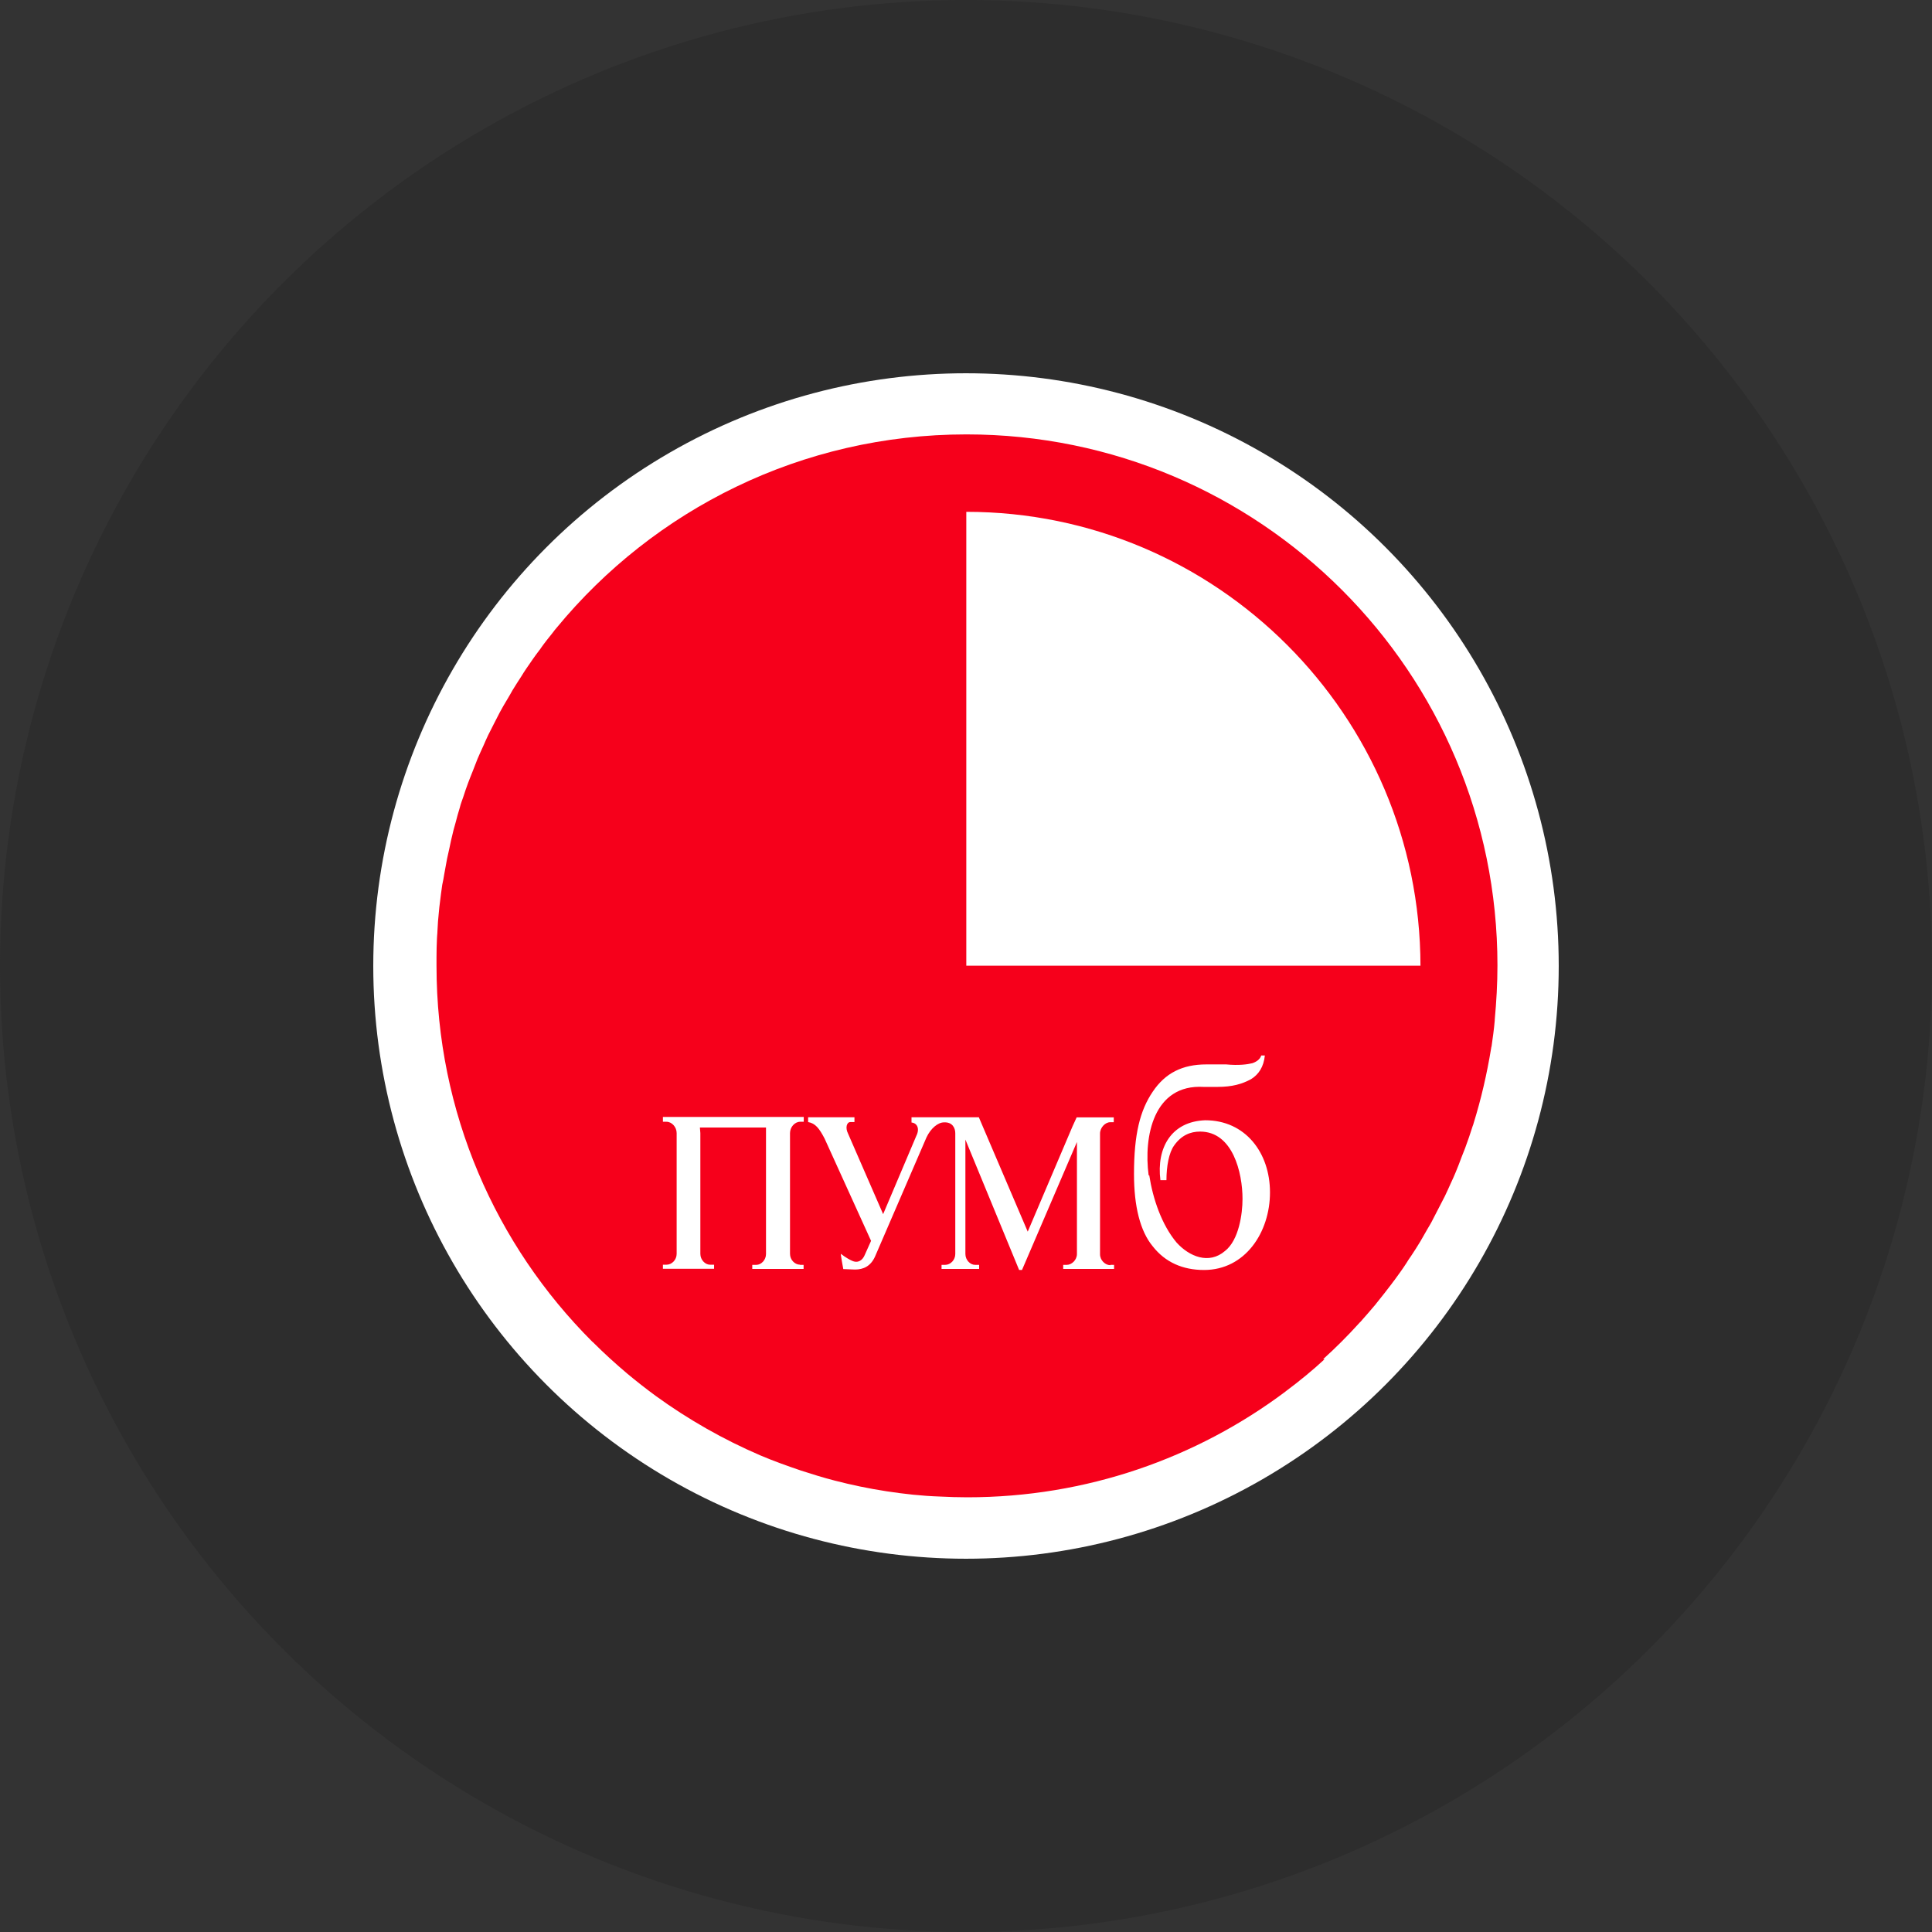
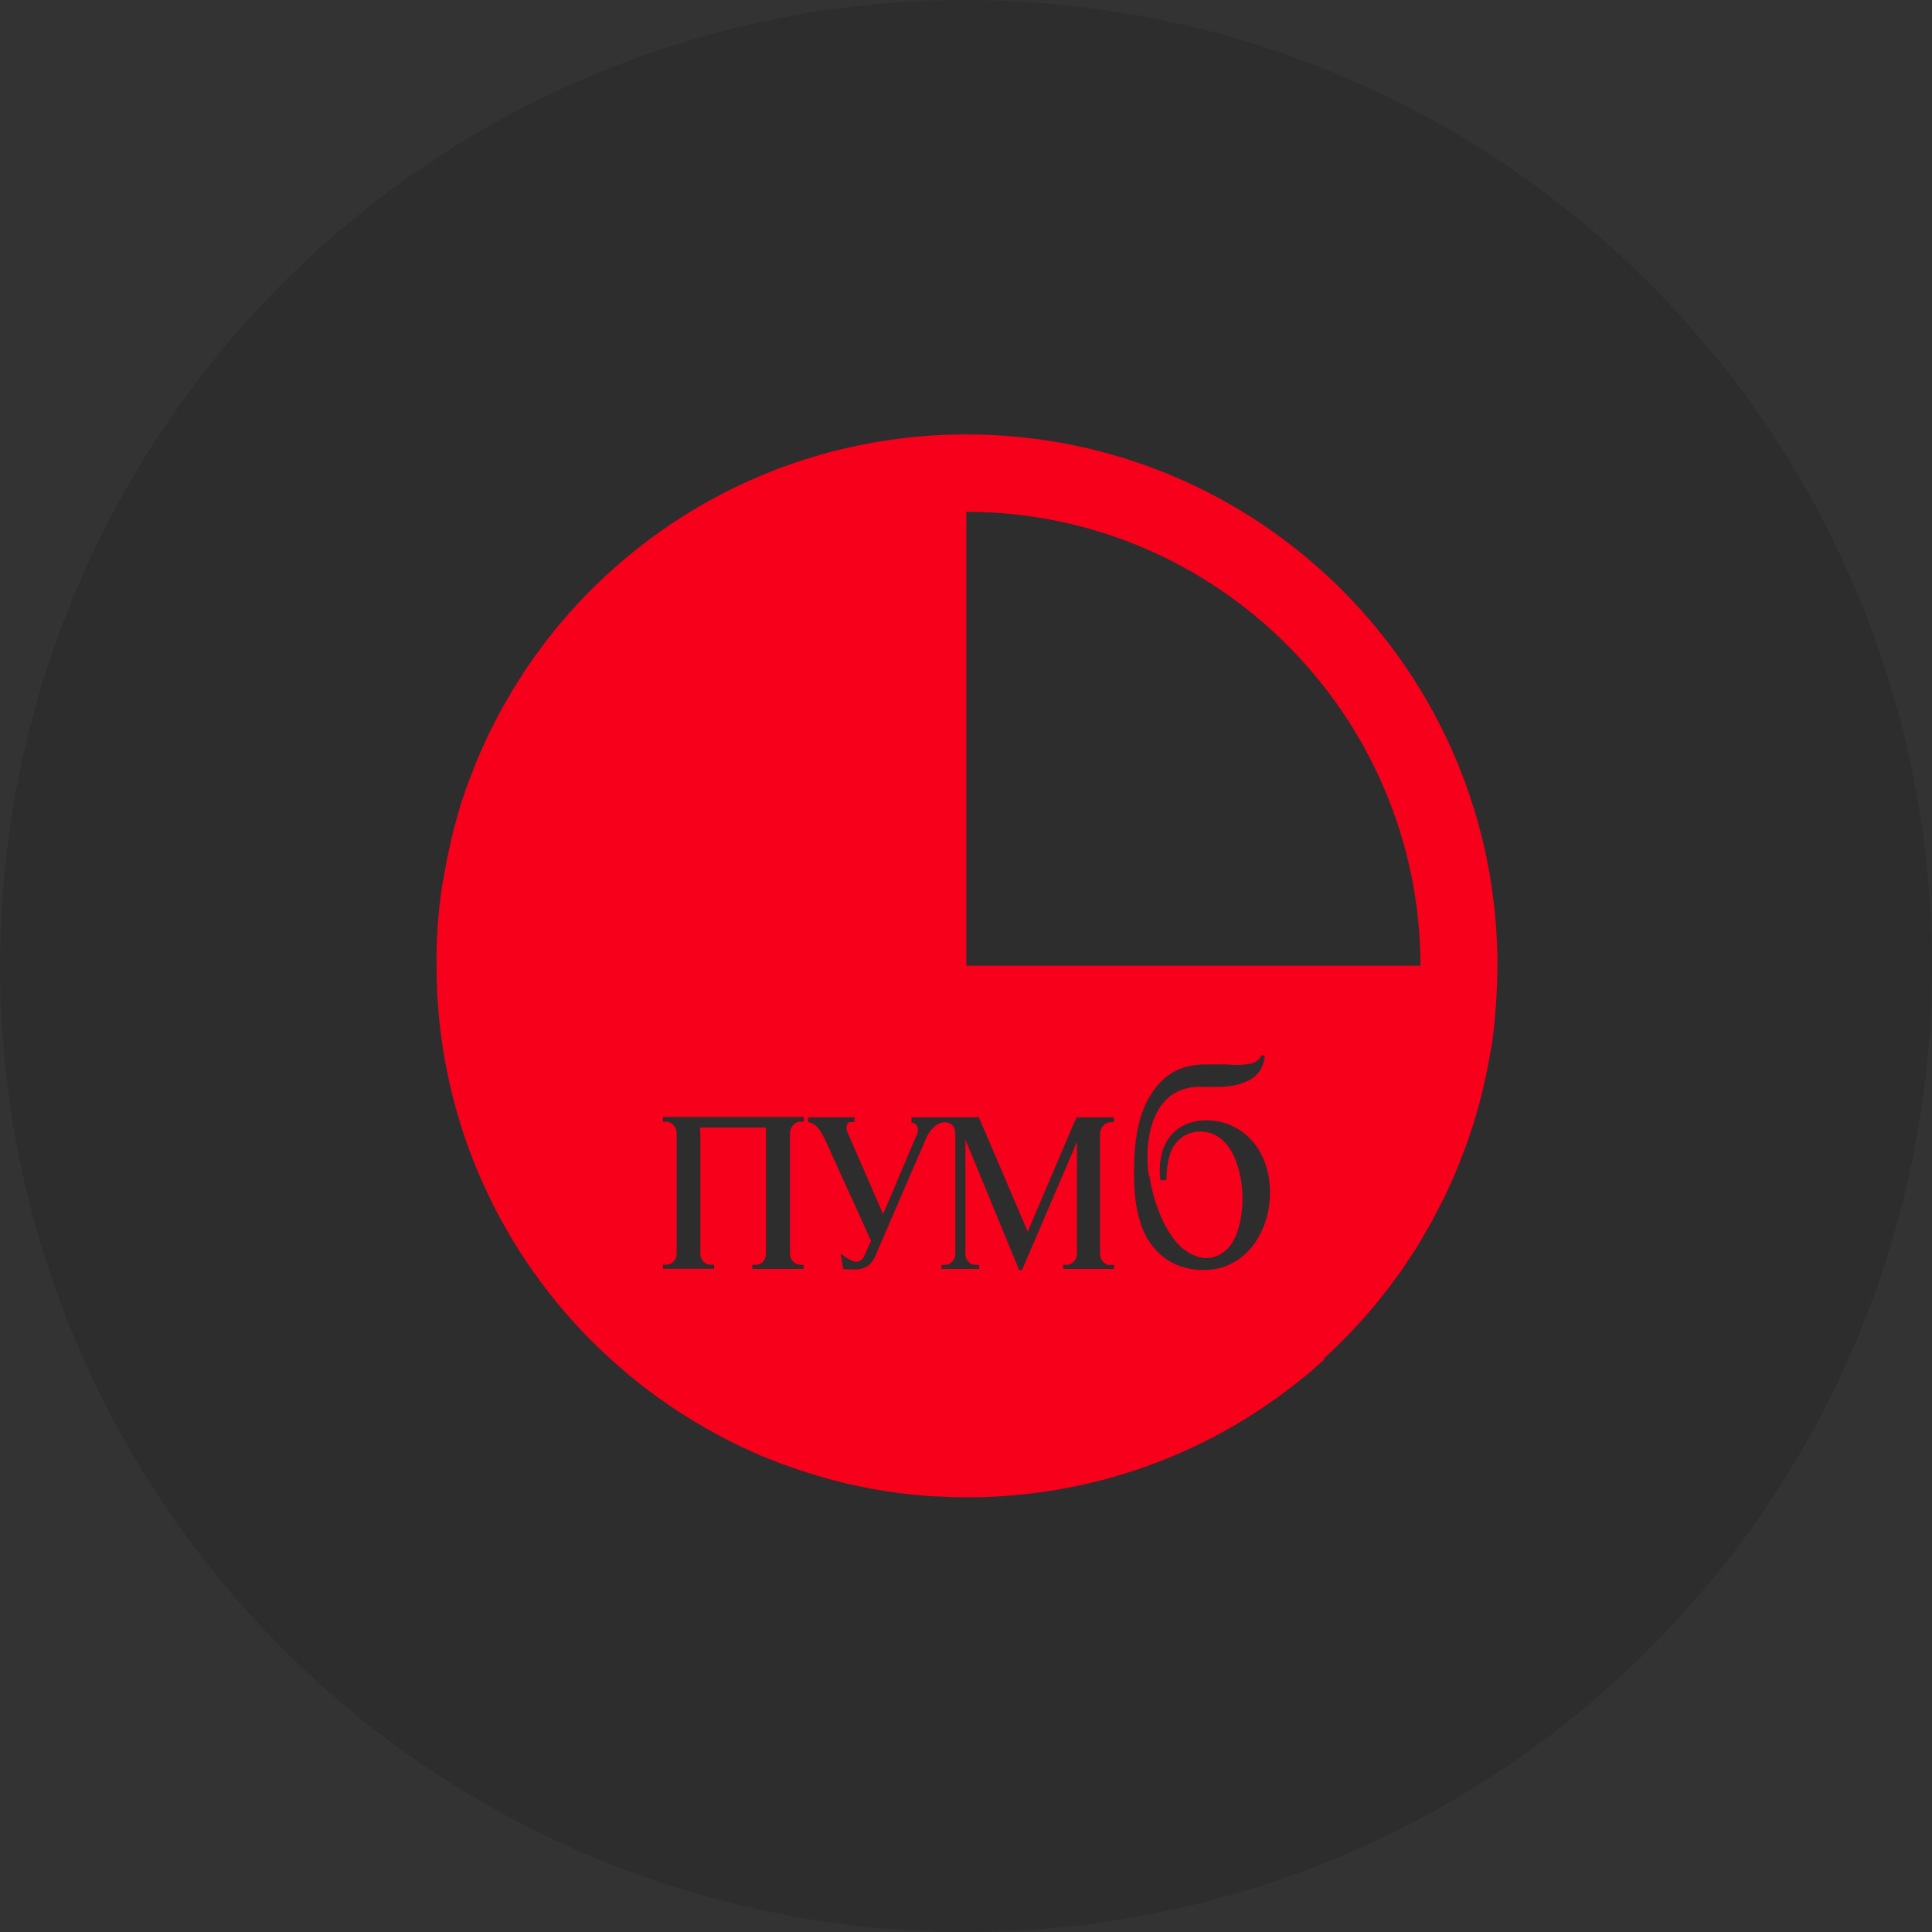
<svg xmlns="http://www.w3.org/2000/svg" id="_Слой_1" data-name="Слой 1" version="1.1" viewBox="0 0 128 128">
  <rect x="0" y="0" width="128" height="128" fill="#333333" stroke="none" />
  <defs>
    <style>
      .cls-1 {
        fill: #2d2d2d;
      }

      .cls-1, .cls-2, .cls-3 {
        stroke-width: 0px;
      }

      .cls-2 {
        fill: #f6001b;
      }

      .cls-3 {
        fill: #fff;
      }
    </style>
  </defs>
  <circle class="cls-1" cx="64" cy="64" r="64" />
  <g id="c">
    <g>
-       <circle class="cls-3" cx="64" cy="64" r="39.27" />
-       <path class="cls-2" d="M87.67,90.04h0c.83-.75,1.62-1.54,2.38-2.38.03-.03.05-.06.08-.08.35-.39.69-.79,1.03-1.19.02-.03.03-.05.06-.08.34-.42.66-.83.98-1.25.06-.08.11-.16.18-.24.27-.37.55-.75.8-1.14.1-.16.19-.31.31-.47.21-.32.42-.64.61-.96.16-.27.32-.55.47-.82.13-.22.26-.43.37-.66.16-.29.29-.58.45-.87.11-.22.22-.43.34-.66.13-.27.26-.56.39-.85.11-.24.22-.47.32-.72.14-.32.26-.66.39-1,.08-.21.16-.4.24-.61.18-.48.34-.96.5-1.46.02-.06.05-.11.06-.18.5-1.61.88-3.26,1.16-4.96,0-.05.02-.1.03-.14.08-.56.16-1.12.21-1.7v-.06c.11-1.19.18-2.38.18-3.6h0c0-19.43-15.75-35.18-35.18-35.18h0c-10.93,0-20.7,4.98-27.15,12.81-.1.11-.18.22-.27.34-.26.32-.53.66-.77,1-.03.05-.06.1-.1.14-.31.4-.59.82-.88,1.24-.11.16-.21.32-.32.5-.21.31-.4.63-.59.93-.11.19-.22.4-.34.59-.18.29-.34.58-.5.87-.13.24-.24.48-.37.72-.13.26-.27.53-.4.79-.11.22-.21.47-.31.69-.13.29-.27.58-.39.87-.11.27-.21.55-.32.82-.1.26-.21.51-.31.79-.11.29-.21.59-.31.9-.08.24-.18.48-.24.74-.1.32-.19.64-.27.96-.06.24-.14.47-.19.71-.08.32-.16.66-.22.98-.05.24-.11.48-.16.72-.06.35-.13.69-.19,1.04-.03.22-.08.45-.13.69-.06.4-.11.8-.16,1.22-.02.18-.05.37-.06.55-.05.43-.08.88-.1,1.32,0,.16-.03.31-.03.47-.02.42-.03.83-.03,1.25v.56h0c0,9.71,3.93,18.51,10.31,24.89.02.02.03.03.06.05.72.72,1.48,1.41,2.26,2.07.61.51,1.25,1.01,1.89,1.48,2.15,1.56,4.48,2.89,6.95,3.95.87.37,1.77.69,2.68,1,.74.24,1.48.47,2.22.66,1.12.29,2.26.53,3.44.71s2.34.31,3.55.35c.59.03,1.2.05,1.81.05,7.9,0,15.19-2.6,21.07-7l.02-.02c.9-.67,1.77-1.38,2.59-2.14l-.06.02ZM73.57,83.8h.24v.27h-3.37v-.27h.24c.32,0,.67-.32.67-.72v-7.42l-3.64,8.48h-.19l-3.56-8.64v7.58c0,.4.32.72.64.72h.27v.27h-2.49v-.27h.24c.35,0,.67-.32.67-.72v-8c0-.37-.21-.75-.75-.72-.4,0-.88.4-1.16,1l-3.42,7.92c-.29.61-.75.83-1.32.83l-.77-.03s-.19-1.01-.16-1.01c.35.27.61.4.72.45.43.21.72-.05.85-.35l.43-.96-3.08-6.78c-.35-.67-.61-1.01-1.09-1.09v-.32h3.07v.32h-.27c-.24,0-.35.37-.16.75l2.33,5.35,2.2-5.19c.24-.48.05-.85-.32-.88v-.35h4.46l3.24,7.58,2.97-6.98.27-.59h2.46v.32h-.24c-.32,0-.67.35-.67.75v8c0,.4.35.72.67.72h.02ZM53,83.8h.24v.27h-3.4v-.27h.27c.32,0,.64-.32.64-.72v-8.38h-4.38l.03.37v8c0,.4.32.72.64.72h.27v.27h-3.39v-.27h.24c.35,0,.67-.32.67-.72v-8c0-.4-.32-.75-.67-.75h-.24v-.32h9.33v.32h-.24c-.35,0-.67.35-.67.75v8c0,.4.32.72.67.72l-.02.02ZM76.14,77.86c.24,1.57.83,3.29,1.81,4.46.83.92,2.14,1.48,3.21.56.92-.72,1.16-2.46,1.16-3.45,0-1.73-.64-4.46-2.81-4.46-.64,0-1.24.24-1.72.92-.35.48-.51,1.4-.51,2.3h-.4c-.27-2.14.72-3.89,2.97-3.97,2.65,0,4.29,2.14,4.29,4.78s-1.64,5.14-4.37,5.14c-1.41,0-2.57-.51-3.4-1.57-.83-1-1.24-2.65-1.24-4.78,0-2.65.4-4.22,1.24-5.46.83-1.24,1.97-1.81,3.55-1.81h1.32c.83.08,1.41,0,1.73-.08.24-.08.51-.24.59-.51h.24c-.08.75-.4,1.25-.92,1.57-.59.32-1.24.51-2.22.51h-.92c-3.32-.19-3.98,3.29-3.64,5.86h.03ZM94.11,63.98h-30.09v-30.07c16.59,0,30.07,13.5,30.09,30.09v-.02Z" />
+       <path class="cls-2" d="M87.67,90.04h0c.83-.75,1.62-1.54,2.38-2.38.03-.03.05-.06.08-.08.35-.39.69-.79,1.03-1.19.02-.03.03-.05.06-.08.34-.42.66-.83.98-1.25.06-.08.11-.16.18-.24.27-.37.55-.75.8-1.14.1-.16.19-.31.31-.47.21-.32.42-.64.61-.96.16-.27.32-.55.47-.82.13-.22.26-.43.37-.66.16-.29.29-.58.45-.87.11-.22.22-.43.34-.66.13-.27.26-.56.39-.85.11-.24.22-.47.32-.72.14-.32.26-.66.39-1,.08-.21.16-.4.24-.61.18-.48.34-.96.5-1.46.02-.06.05-.11.06-.18.5-1.61.88-3.26,1.16-4.96,0-.05.02-.1.03-.14.08-.56.16-1.12.21-1.7v-.06c.11-1.19.18-2.38.18-3.6h0c0-19.43-15.75-35.18-35.18-35.18h0c-10.93,0-20.7,4.98-27.15,12.81-.1.11-.18.22-.27.34-.26.32-.53.66-.77,1-.03.05-.06.1-.1.14-.31.4-.59.82-.88,1.24-.11.16-.21.32-.32.5-.21.31-.4.63-.59.93-.11.19-.22.4-.34.59-.18.29-.34.58-.5.87-.13.24-.24.48-.37.72-.13.26-.27.53-.4.79-.11.22-.21.47-.31.69-.13.29-.27.58-.39.87-.11.27-.21.55-.32.82-.1.26-.21.51-.31.79-.11.29-.21.59-.31.9-.08.24-.18.48-.24.74-.1.32-.19.64-.27.96-.06.24-.14.47-.19.71-.08.32-.16.66-.22.98-.05.24-.11.48-.16.72-.06.35-.13.69-.19,1.04-.03.22-.08.45-.13.69-.06.4-.11.8-.16,1.22-.02.18-.05.37-.06.55-.05.43-.08.88-.1,1.32,0,.16-.03.31-.03.47-.02.42-.03.83-.03,1.25v.56h0c0,9.71,3.93,18.51,10.31,24.89.02.02.03.03.06.05.72.72,1.48,1.41,2.26,2.07.61.51,1.25,1.01,1.89,1.48,2.15,1.56,4.48,2.89,6.95,3.95.87.37,1.77.69,2.68,1,.74.24,1.48.47,2.22.66,1.12.29,2.26.53,3.44.71s2.34.31,3.55.35c.59.03,1.2.05,1.81.05,7.9,0,15.19-2.6,21.07-7l.02-.02c.9-.67,1.77-1.38,2.59-2.14l-.06.02ZM73.57,83.8h.24v.27h-3.37v-.27h.24c.32,0,.67-.32.67-.72v-7.42l-3.64,8.48h-.19l-3.56-8.64v7.58c0,.4.32.72.64.72h.27v.27h-2.49v-.27h.24c.35,0,.67-.32.67-.72v-8c0-.37-.21-.75-.75-.72-.4,0-.88.4-1.16,1l-3.42,7.92c-.29.61-.75.83-1.32.83l-.77-.03s-.19-1.01-.16-1.01c.35.27.61.4.72.45.43.21.72-.05.85-.35l.43-.96-3.08-6.78c-.35-.67-.61-1.01-1.09-1.09v-.32h3.07v.32h-.27c-.24,0-.35.37-.16.75l2.33,5.35,2.2-5.19c.24-.48.05-.85-.32-.88v-.35h4.46l3.24,7.58,2.97-6.98.27-.59h2.46v.32h-.24c-.32,0-.67.35-.67.75v8c0,.4.35.72.67.72h.02ZM53,83.8h.24v.27h-3.4v-.27h.27c.32,0,.64-.32.64-.72v-8.38h-4.38l.03.37v8c0,.4.32.72.64.72h.27v.27h-3.39v-.27h.24c.35,0,.67-.32.67-.72v-8c0-.4-.32-.75-.67-.75h-.24v-.32h9.33v.32h-.24c-.35,0-.67.35-.67.75v8c0,.4.32.72.67.72l-.02.02ZM76.14,77.86c.24,1.57.83,3.29,1.81,4.46.83.92,2.14,1.48,3.21.56.92-.72,1.16-2.46,1.16-3.45,0-1.73-.64-4.46-2.81-4.46-.64,0-1.24.24-1.72.92-.35.48-.51,1.4-.51,2.3h-.4c-.27-2.14.72-3.89,2.97-3.97,2.65,0,4.29,2.14,4.29,4.78s-1.64,5.14-4.37,5.14c-1.41,0-2.57-.51-3.4-1.57-.83-1-1.24-2.65-1.24-4.78,0-2.65.4-4.22,1.24-5.46.83-1.24,1.97-1.81,3.55-1.81h1.32c.83.08,1.41,0,1.73-.08.24-.08.51-.24.59-.51h.24c-.08.75-.4,1.25-.92,1.57-.59.32-1.24.51-2.22.51h-.92c-3.32-.19-3.98,3.29-3.64,5.86ZM94.11,63.98h-30.09v-30.07c16.59,0,30.07,13.5,30.09,30.09v-.02Z" />
    </g>
  </g>
</svg>